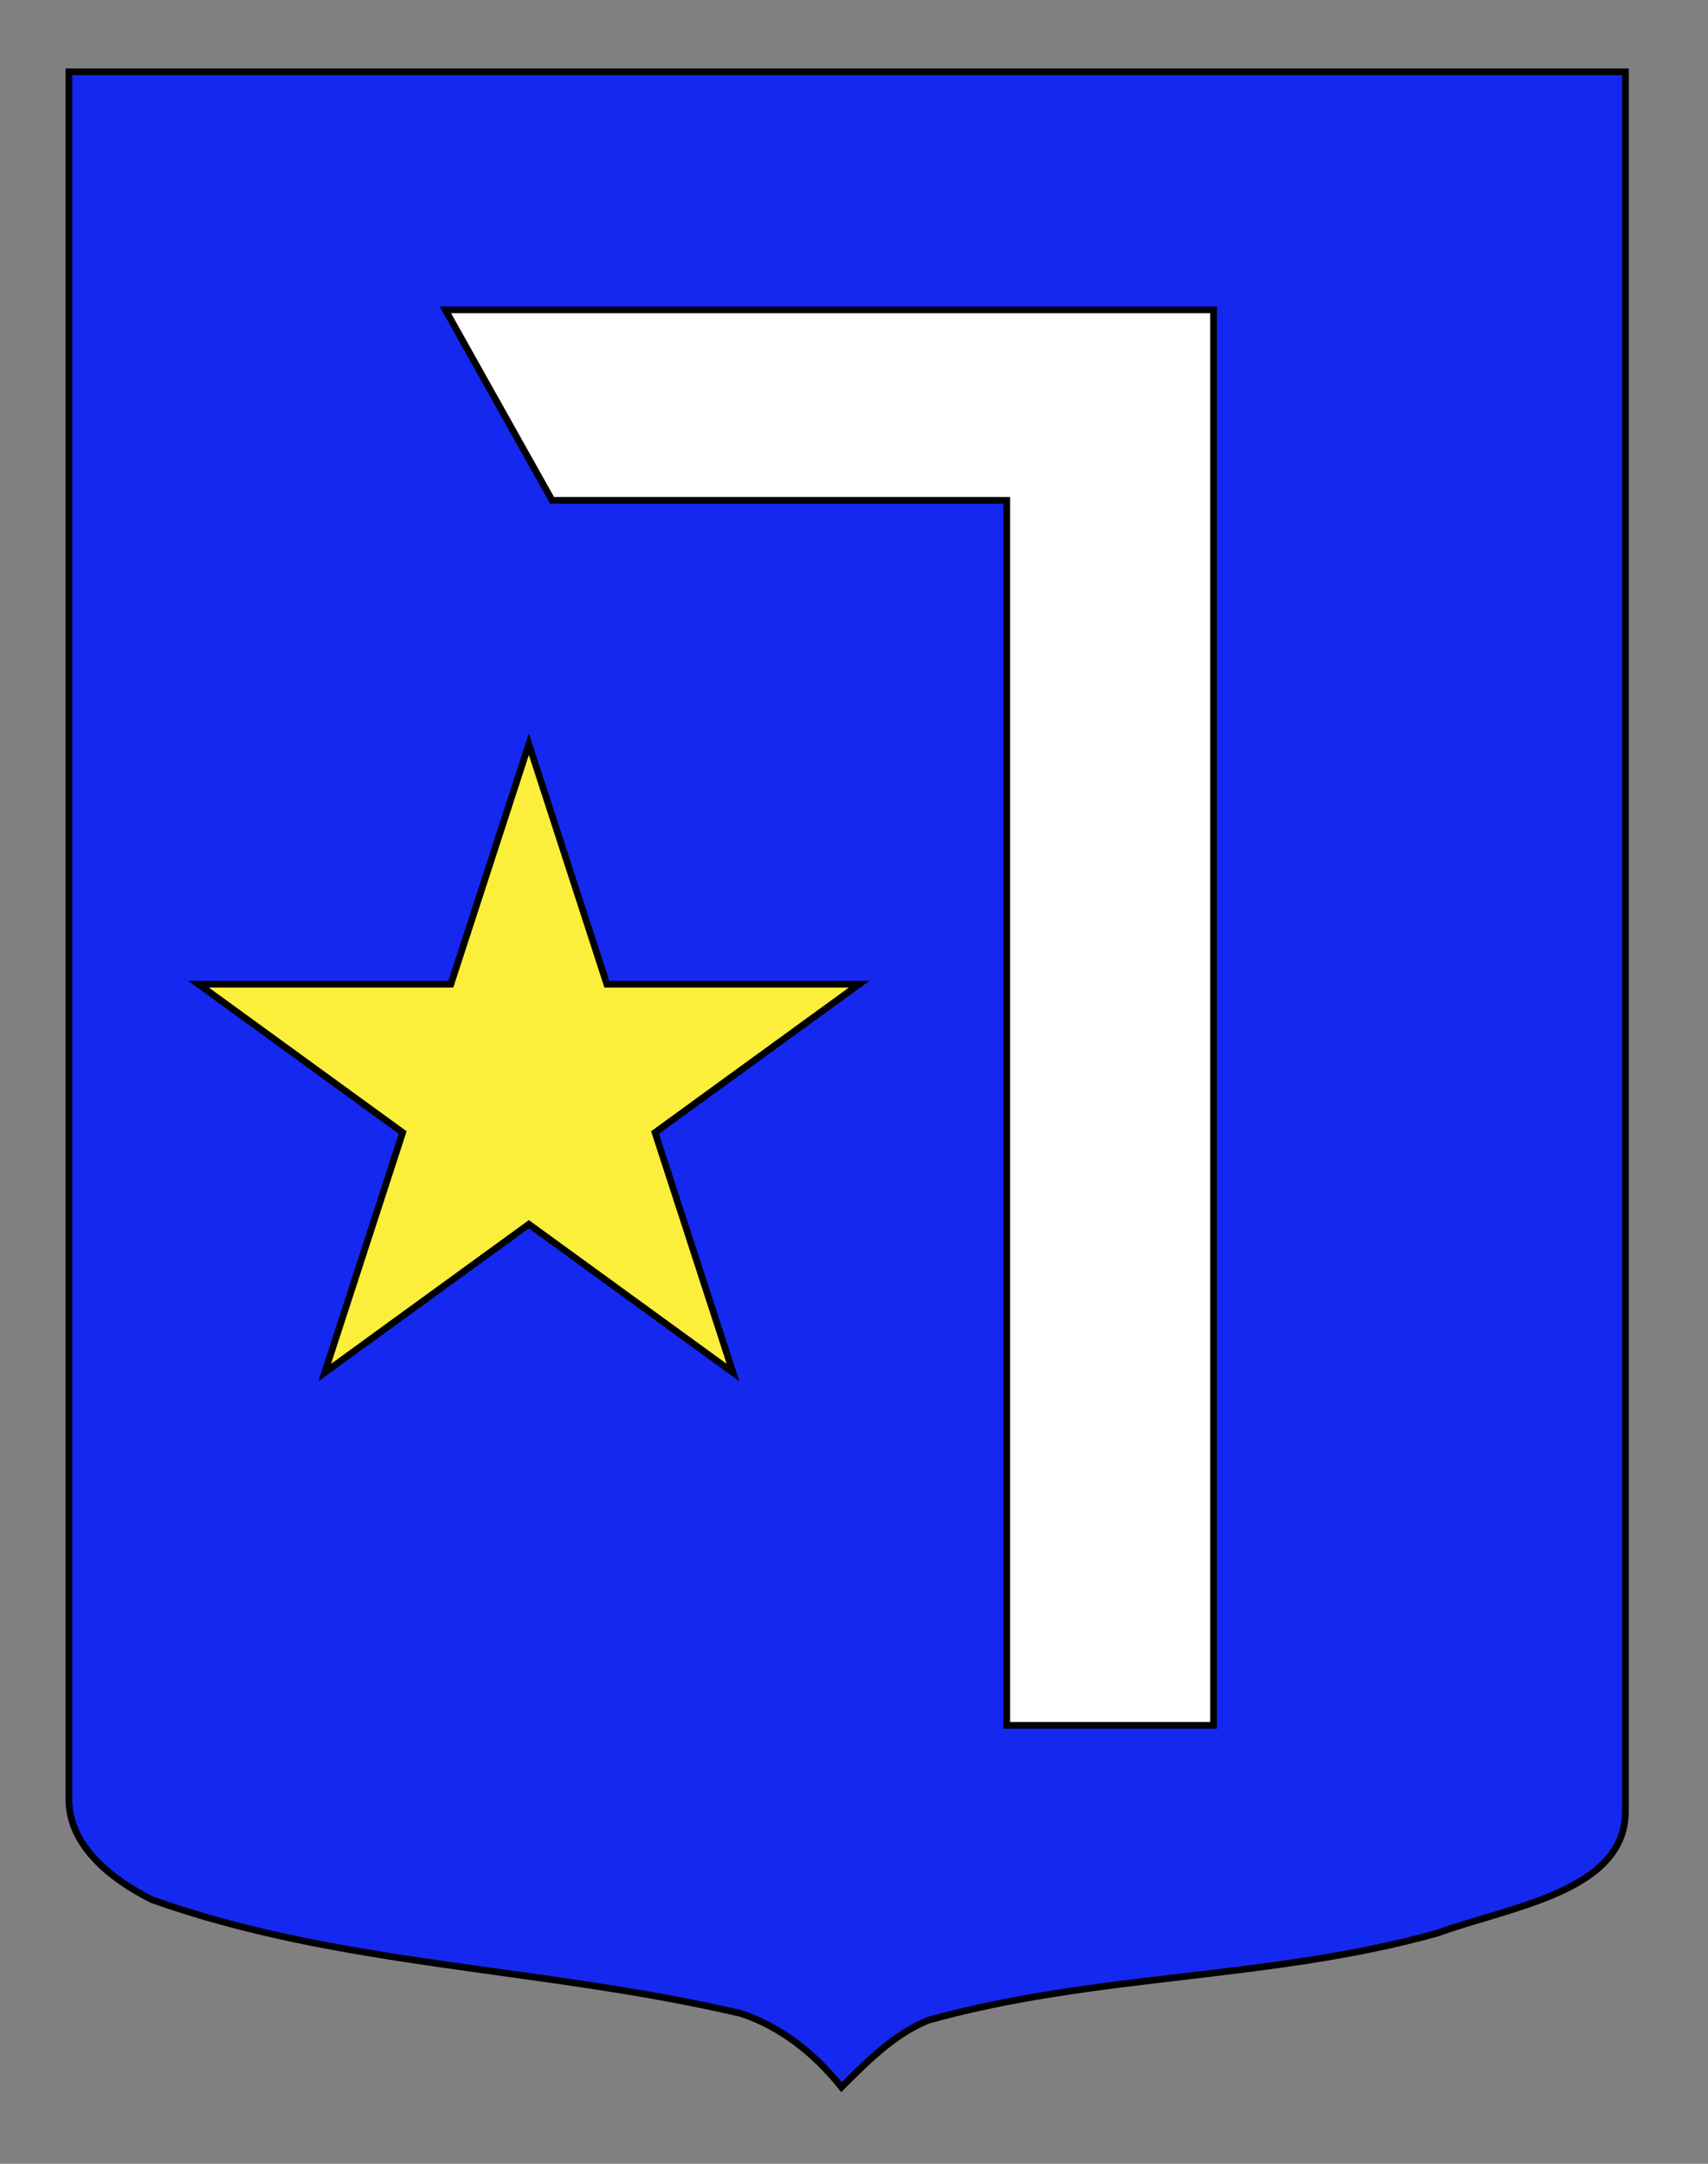
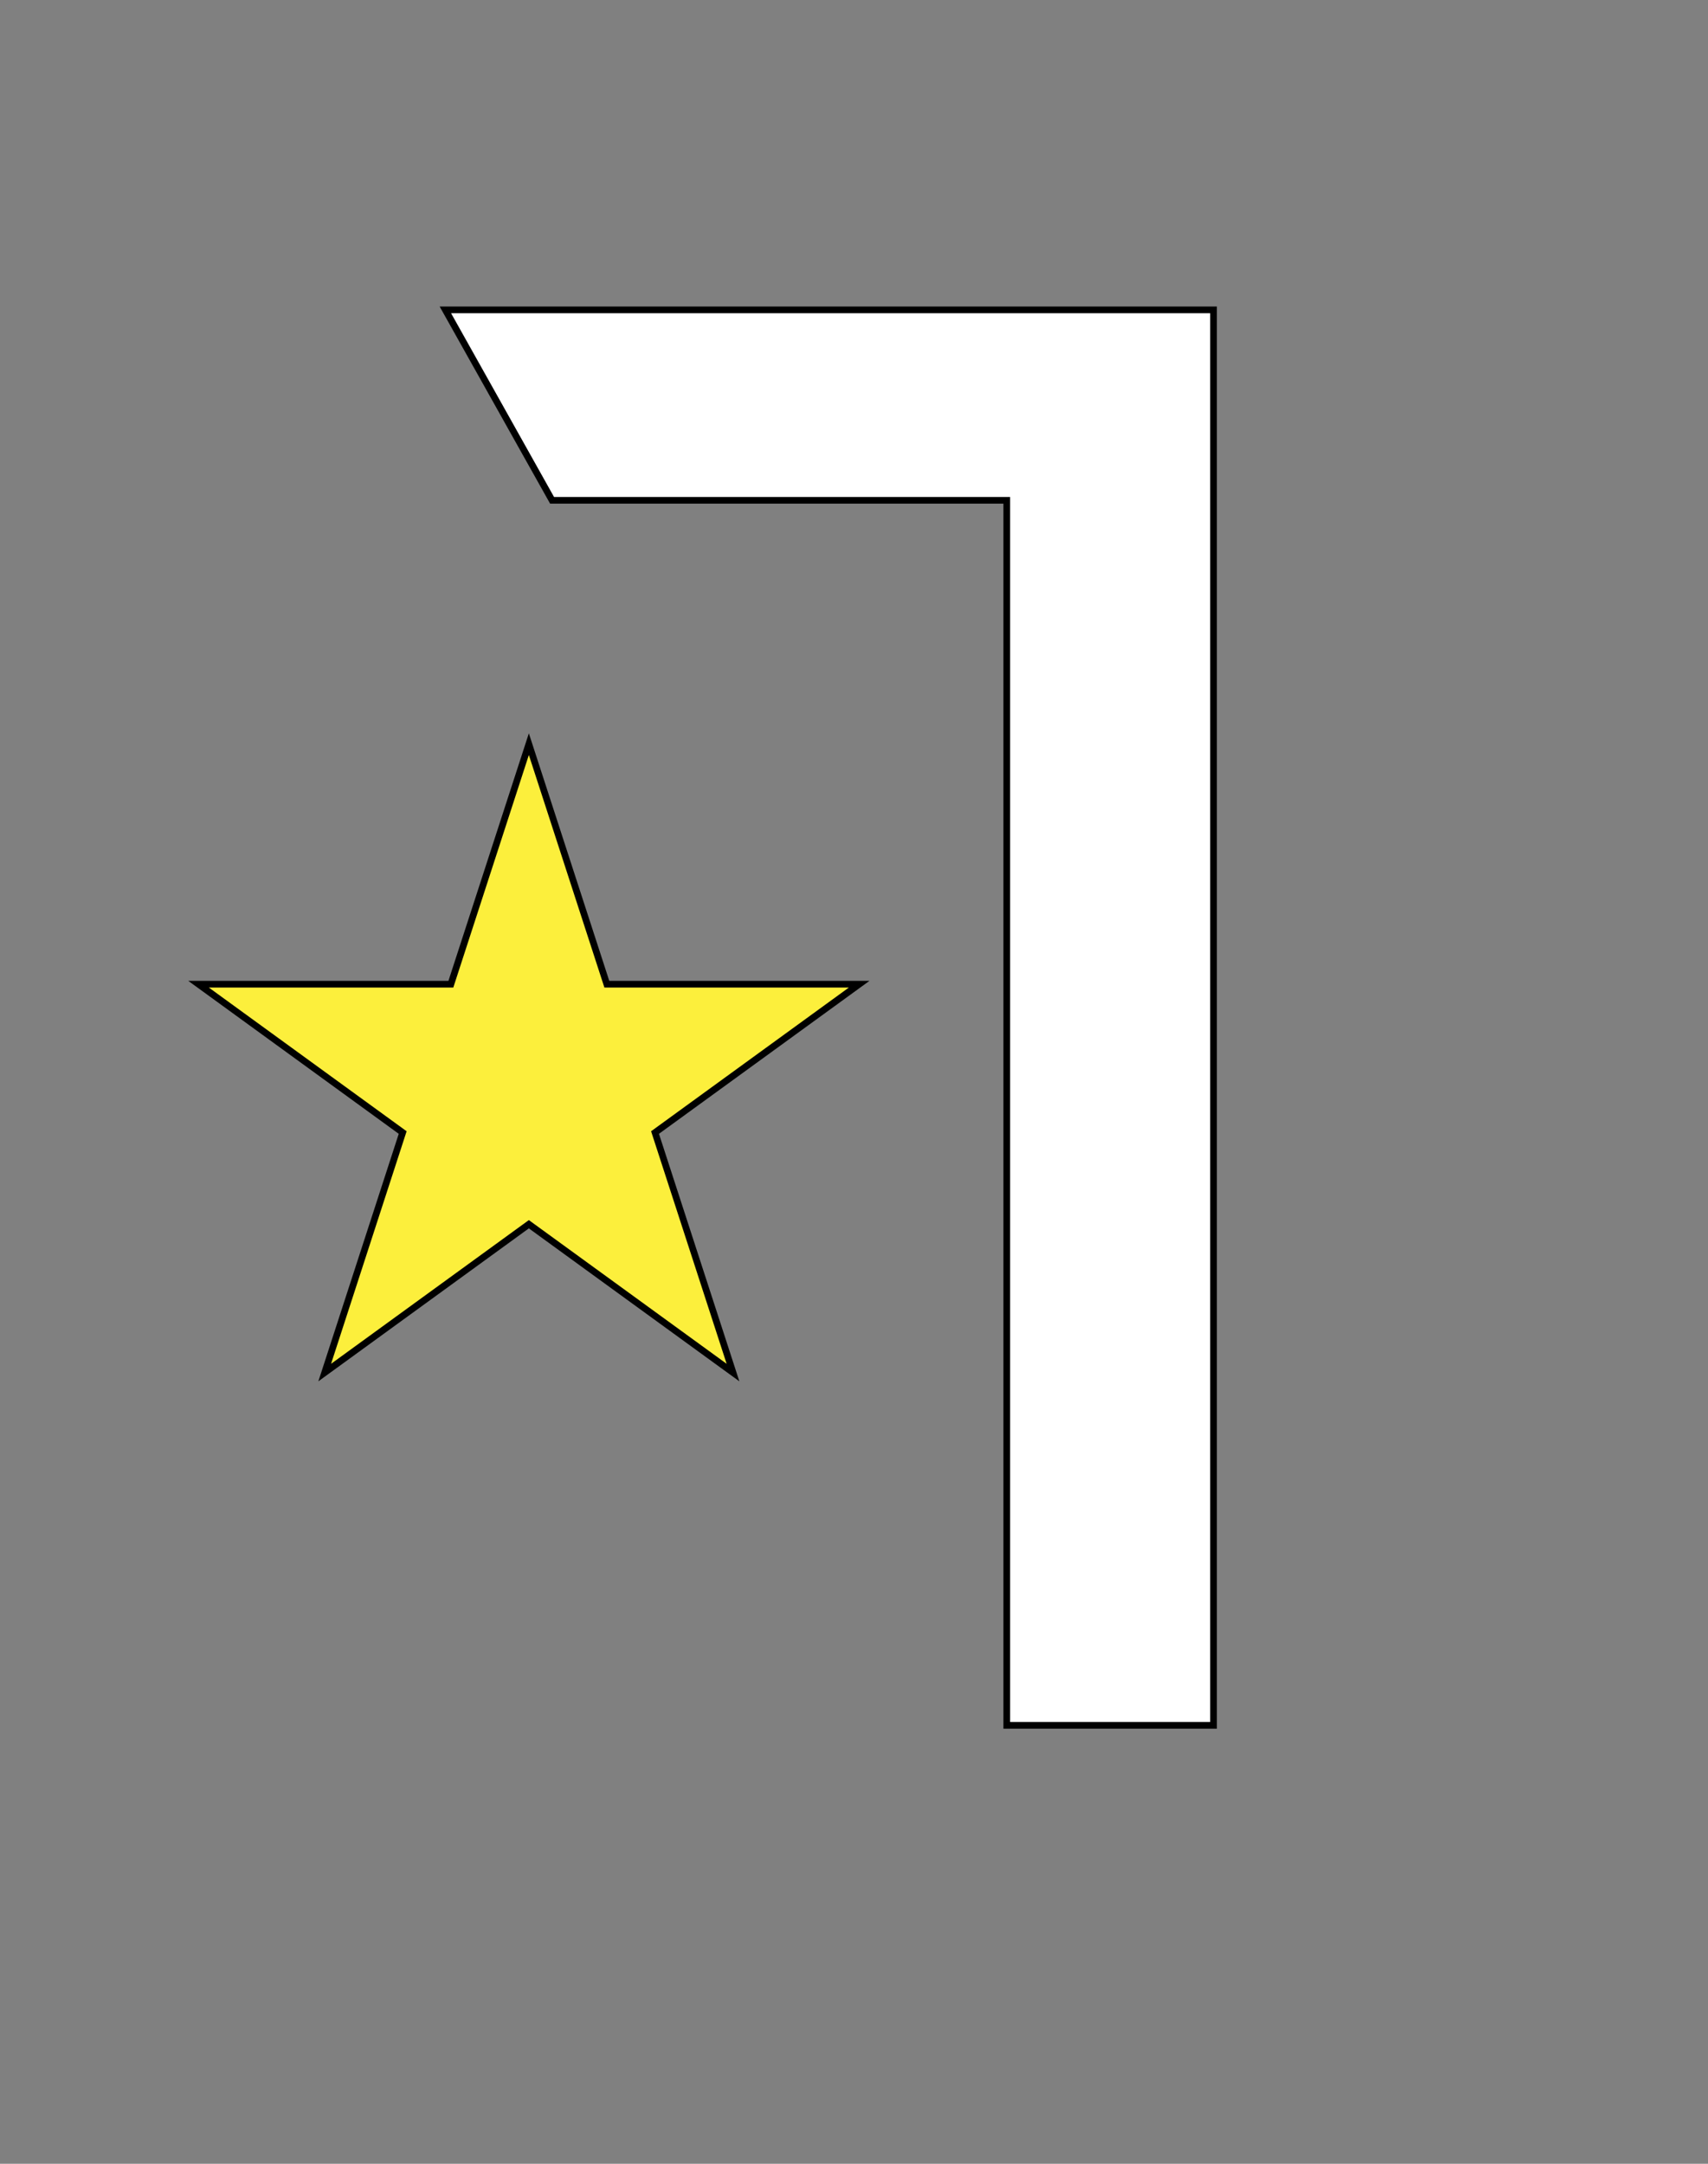
<svg xmlns="http://www.w3.org/2000/svg" version="1.1" id="Autre_blason_Dardel3_xA0_Image_1_" x="0px" y="0px" width="255.118px" height="323.15px" viewBox="0 0 255.118 323.15" enable-background="new 0 0 255.118 323.15" xml:space="preserve">
  <rect x="0" y="0" width="255.118" height="323.15" fill="#808080" stroke="none" />
-   <path id="Contour_blason" fill="#1428F0" stroke="#000000" d="M10.288,10.722c78,0,154.501,0,232.501,0  c0,135.583,0,149.075,0,259.737c0,12.043-17.099,14.25-28.101,18.25c-25,7-51,6-76,13.001c-5,2-9,6-12.996,10c-4-5-9-9-15-11  c-30-7.001-60-7.001-88-17.001c-6-3-12.406-8-12.406-15C10.288,245.168,10.288,147.097,10.288,10.722z" />
  <polygon id="Equerre" fill="#FFFFFF" stroke="#000000" points="66.521,46.276 181.263,46.276 181.263,257.67 150.379,257.67   150.379,74.719 82.461,74.719 " />
  <polygon fill="#FCEF3C" stroke="#000000" stroke-miterlimit="10" points="78.993,111.135 90.64,146.984 128.333,146.984   97.839,169.139 109.486,204.987 78.993,182.833 48.5,204.987 60.147,169.139 29.653,146.984 67.345,146.984 " />
</svg>